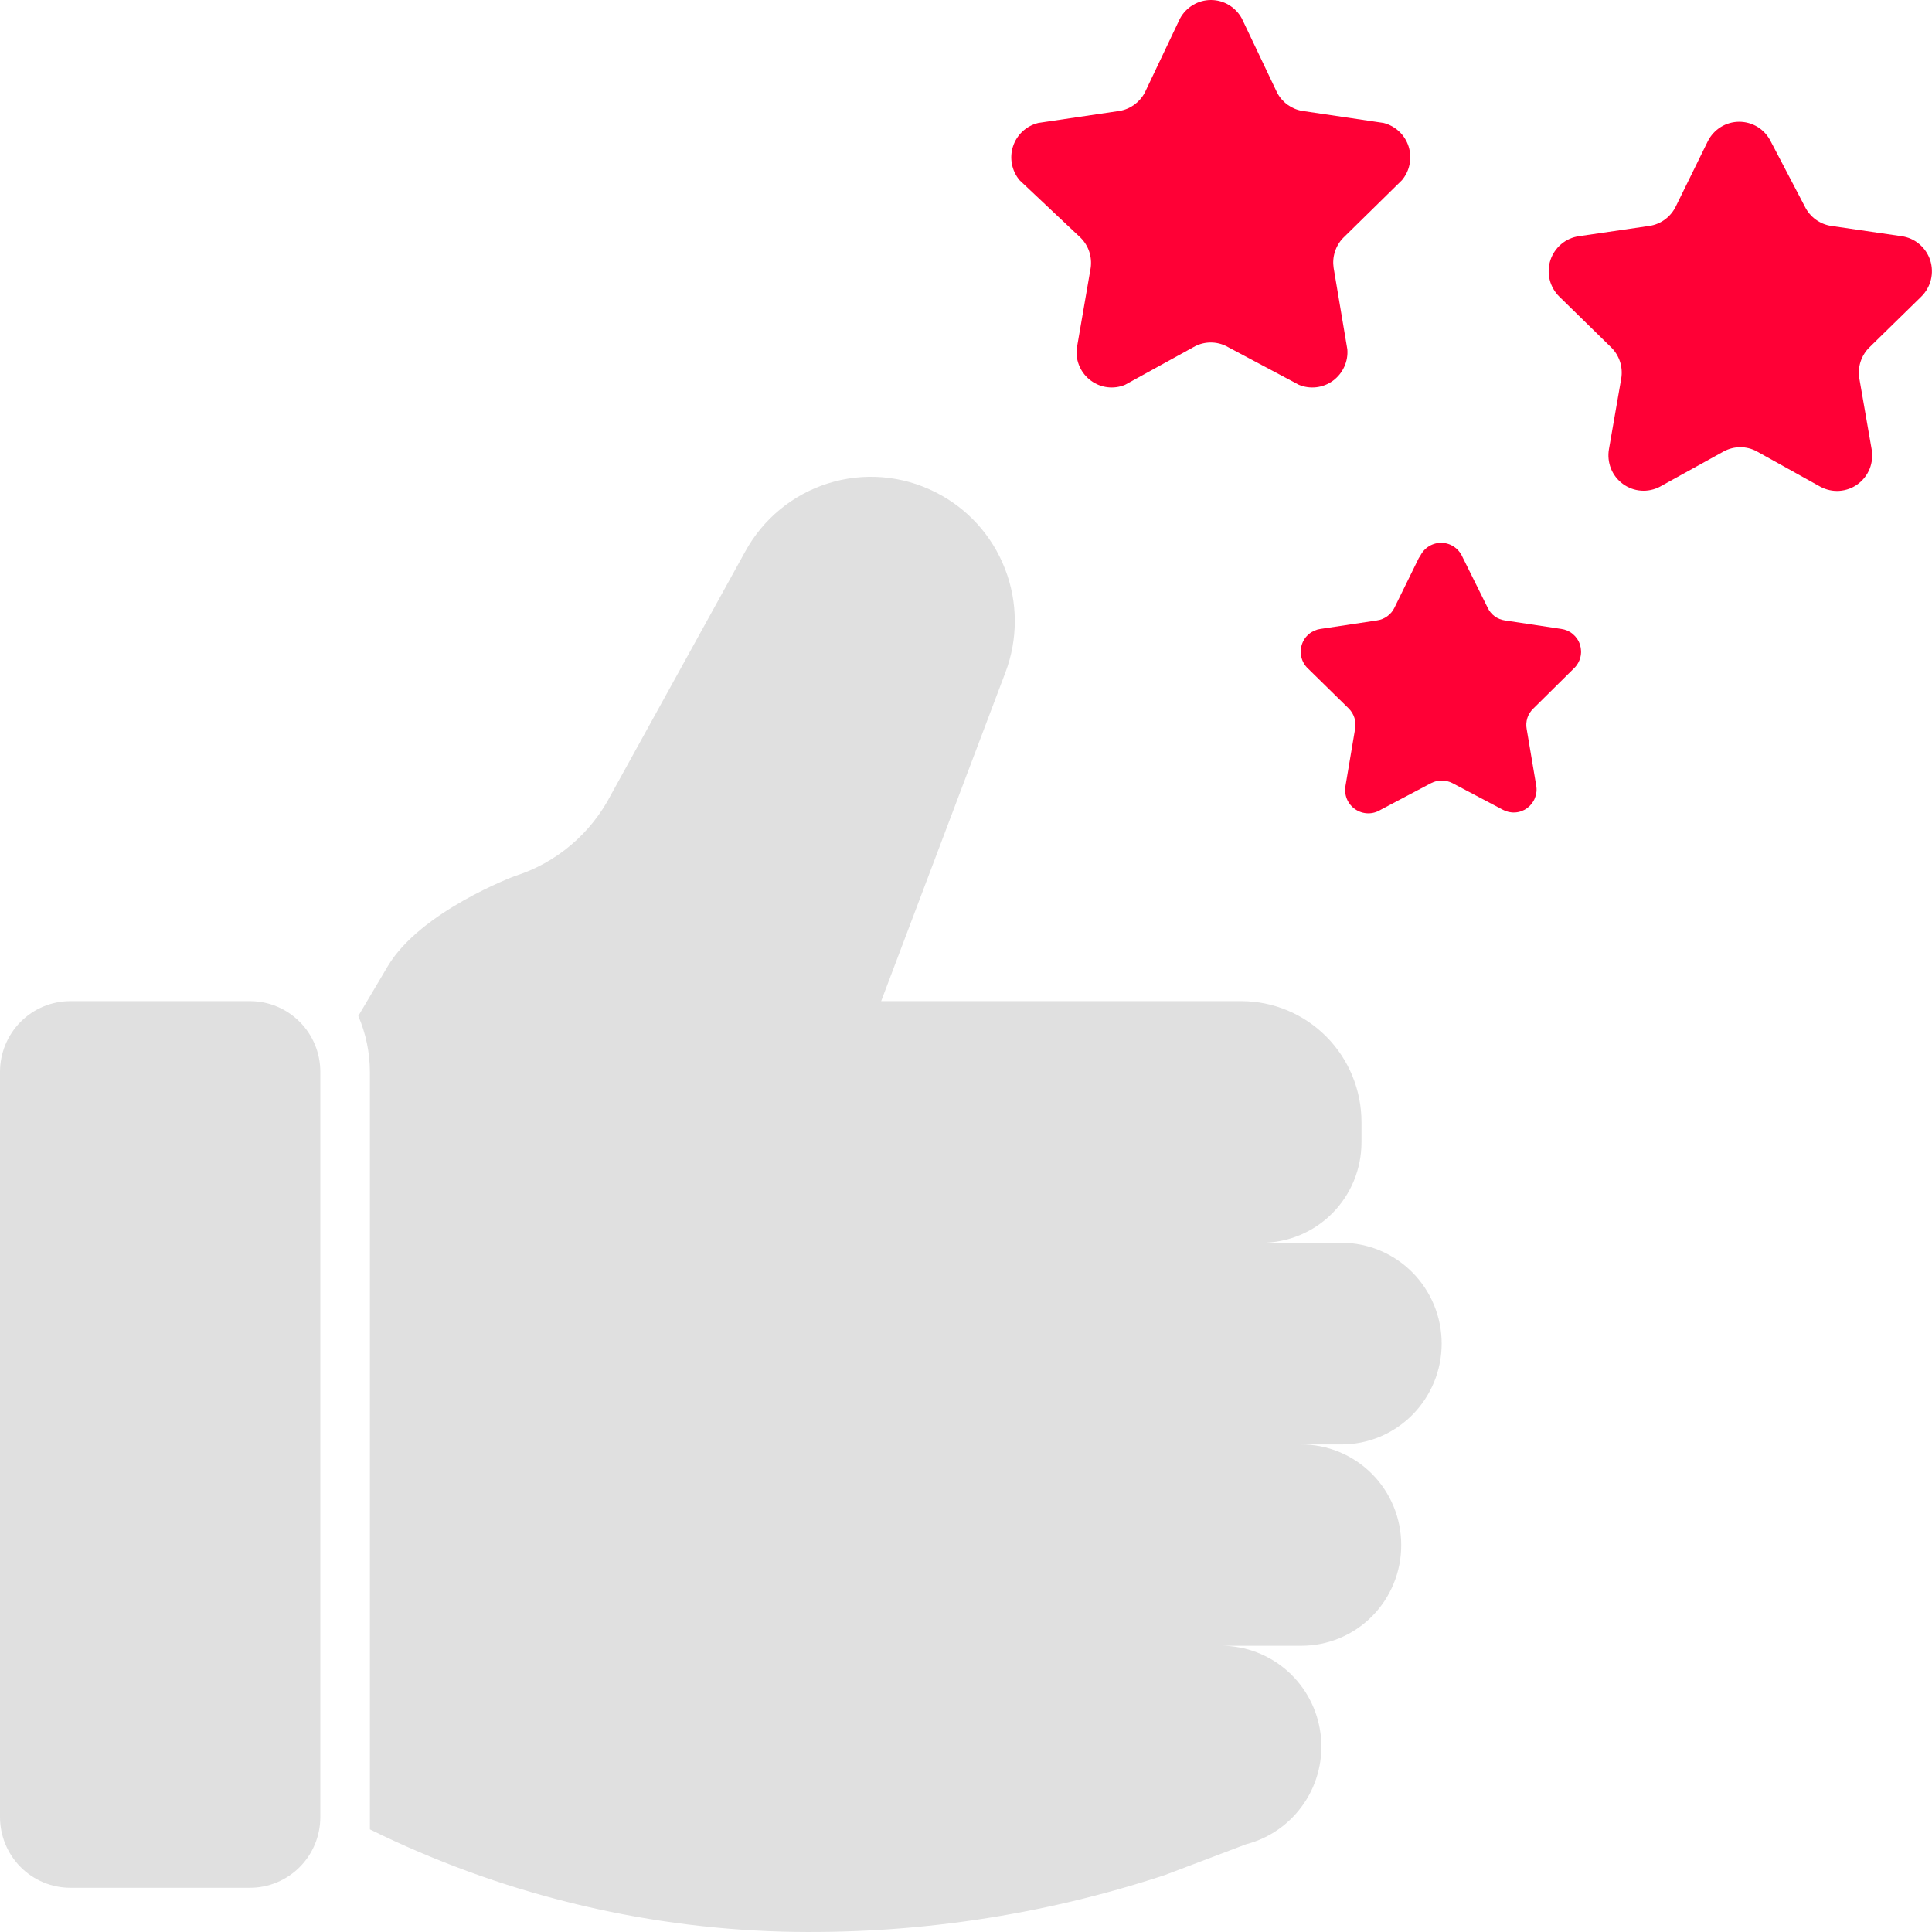
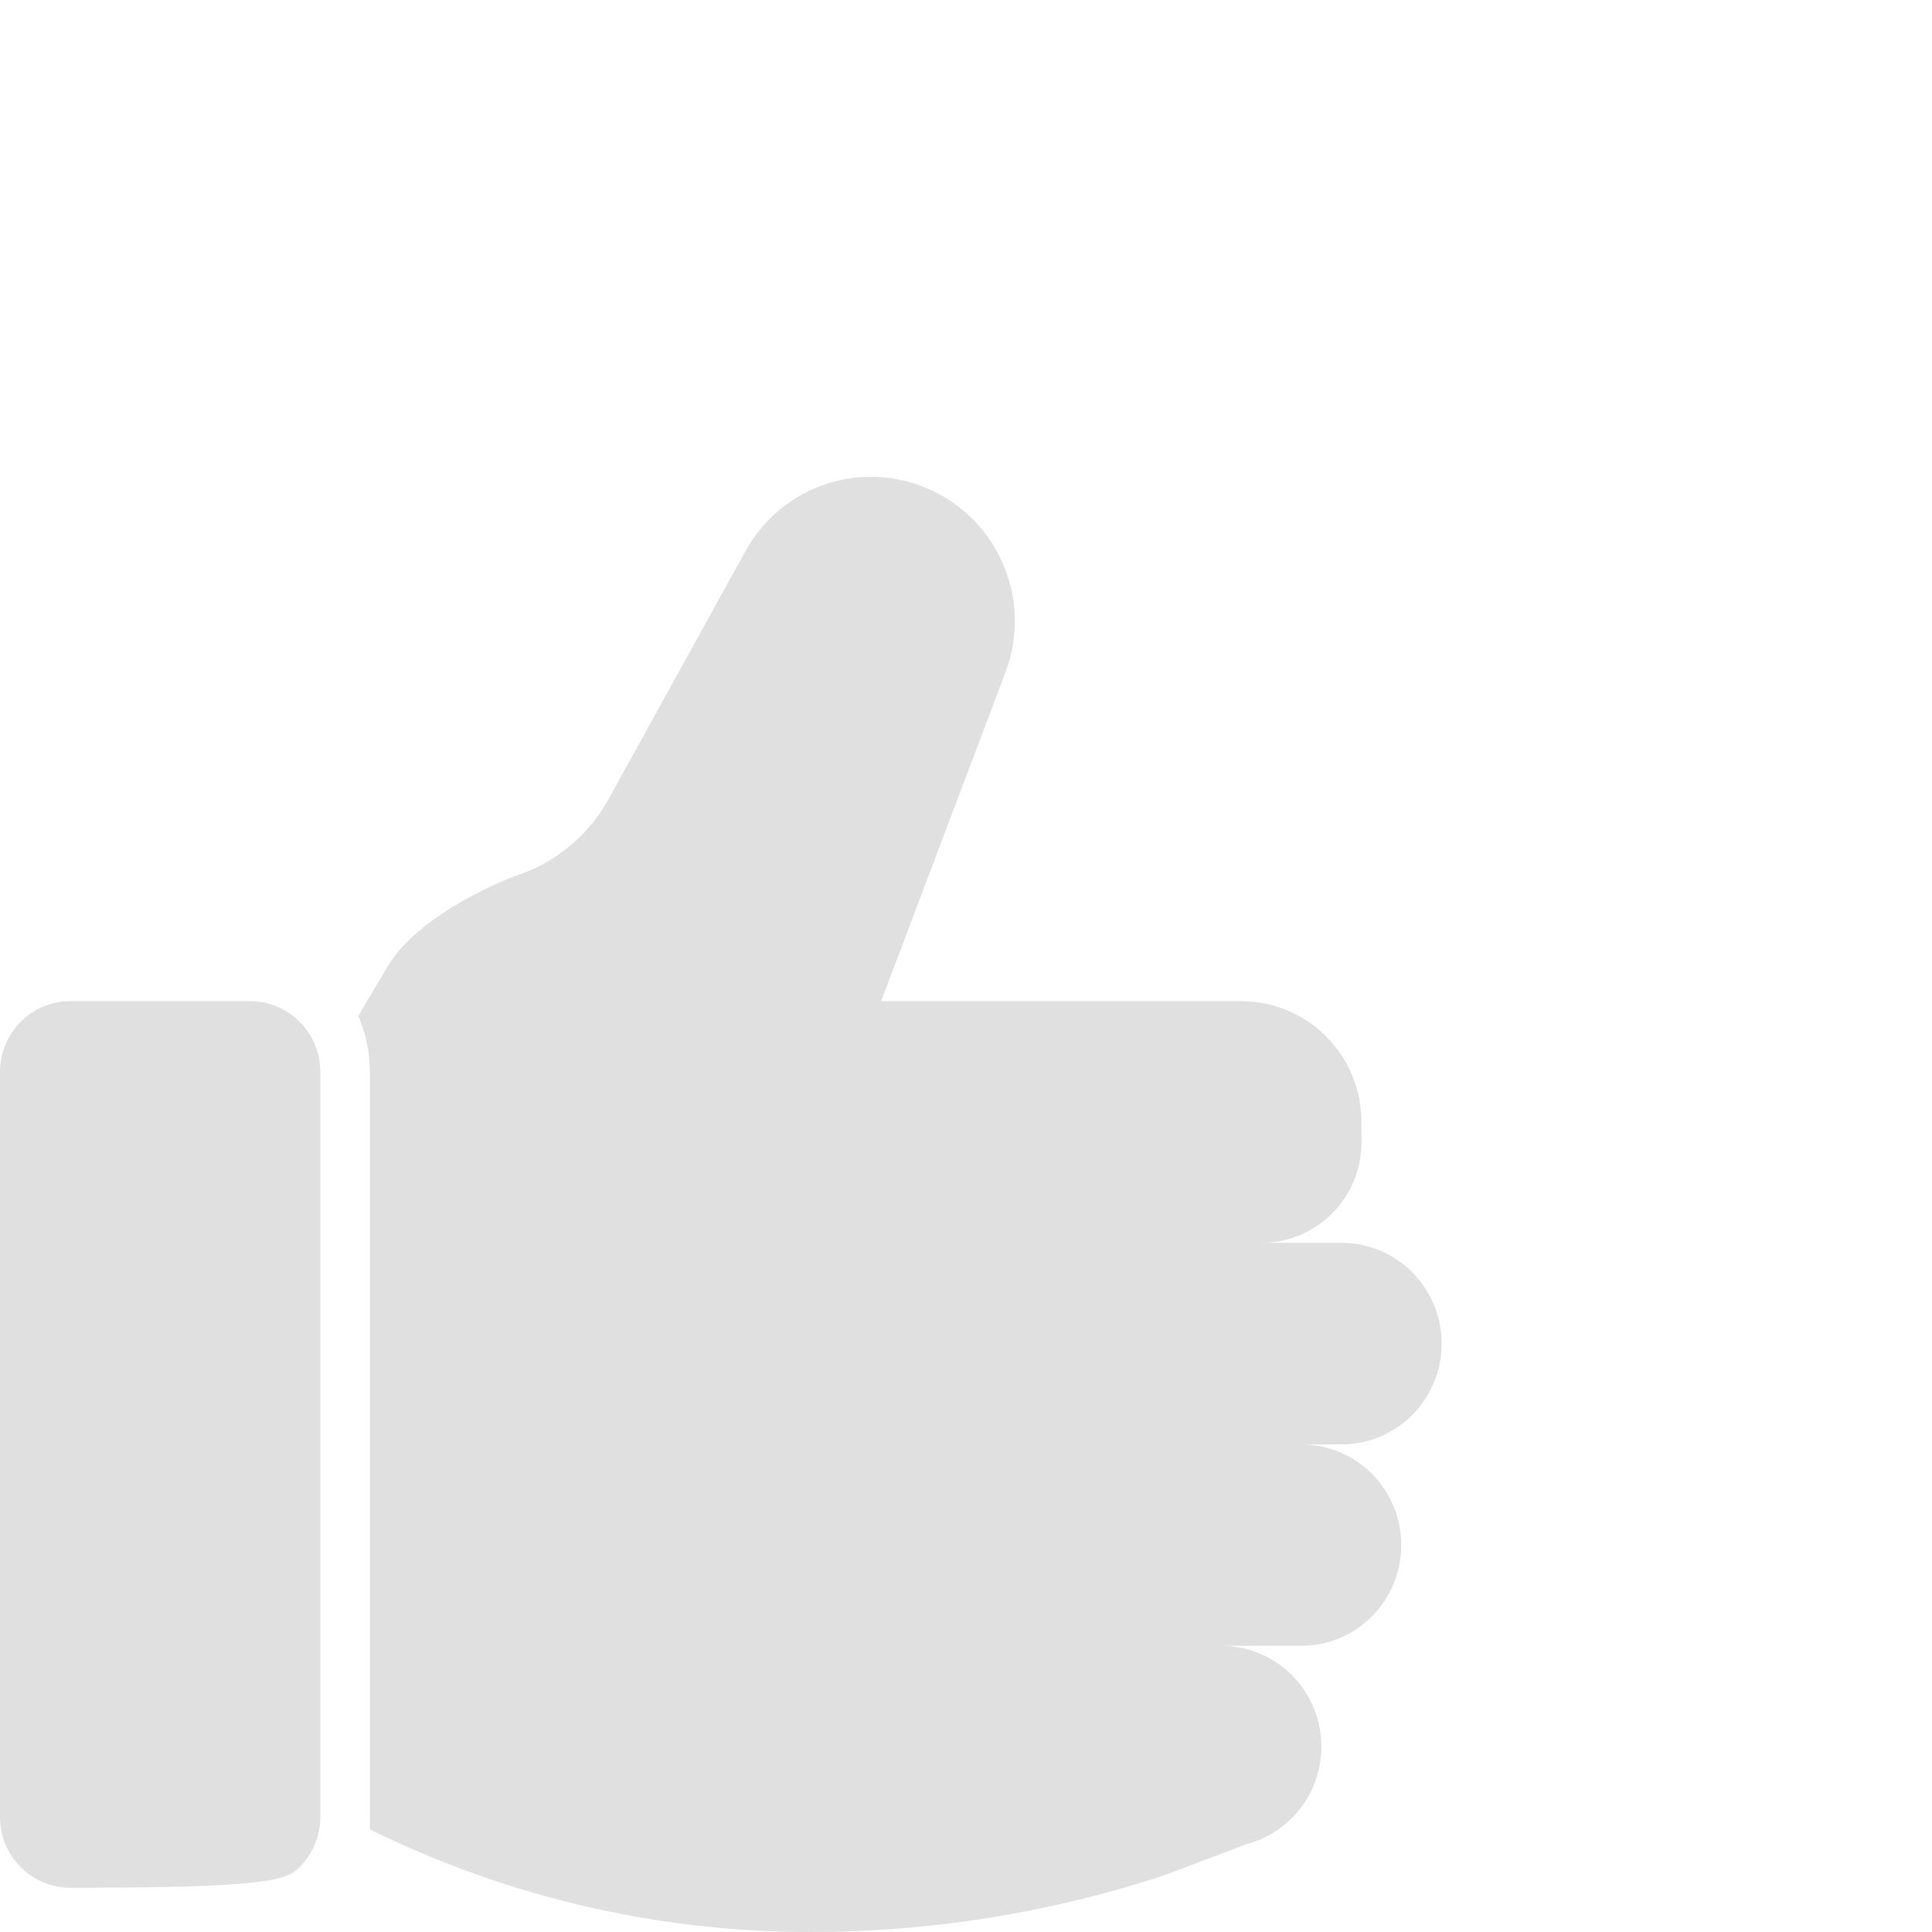
<svg xmlns="http://www.w3.org/2000/svg" width="44" height="44" viewBox="0 0 44 44" fill="none">
-   <path d="M7.295 41.381V24.411C7.295 23.984 7.127 23.574 6.826 23.272C6.526 22.97 6.118 22.8 5.694 22.8H1.602C1.177 22.8 0.769 22.97 0.469 23.272C0.169 23.574 0 23.984 0 24.411V41.381C0 41.809 0.169 42.219 0.469 42.521C0.769 42.823 1.177 42.993 1.602 42.993H5.694C6.118 42.993 6.526 42.823 6.826 42.521C7.127 42.219 7.295 41.809 7.295 41.381ZM30.518 32.896H29.63C29.929 32.895 30.226 32.954 30.502 33.068C30.779 33.183 31.031 33.351 31.243 33.564C31.455 33.776 31.623 34.029 31.738 34.307C31.853 34.585 31.912 34.884 31.912 35.185C31.913 35.487 31.855 35.786 31.74 36.065C31.626 36.344 31.458 36.598 31.246 36.811C31.034 37.025 30.782 37.194 30.504 37.309C30.227 37.424 29.93 37.482 29.63 37.481H27.82C28.375 37.483 28.91 37.689 29.325 38.059C29.74 38.429 30.007 38.939 30.076 39.493C30.145 40.047 30.011 40.608 29.698 41.069C29.386 41.531 28.918 41.863 28.38 42.002L26.53 42.703C23.723 43.629 20.779 44.065 17.826 43.992C14.562 43.903 11.356 43.109 8.424 41.663C8.424 41.567 8.424 41.478 8.424 41.381V24.411C8.423 23.973 8.333 23.54 8.16 23.138L8.833 22.002C9.578 20.753 11.716 19.955 11.716 19.955C12.187 19.807 12.624 19.566 13.002 19.246C13.38 18.927 13.691 18.535 13.918 18.094L16.969 12.566C17.375 11.821 18.052 11.262 18.858 11.009C19.665 10.755 20.537 10.825 21.293 11.204C22.023 11.566 22.591 12.189 22.887 12.951C23.184 13.713 23.186 14.558 22.895 15.322L20.068 22.8H28.276C29.001 22.802 29.696 23.093 30.208 23.61C30.72 24.126 31.007 24.826 31.007 25.556V26.015C31.007 26.316 30.948 26.613 30.834 26.891C30.72 27.168 30.552 27.421 30.341 27.633C30.13 27.846 29.879 28.014 29.603 28.129C29.327 28.244 29.031 28.303 28.733 28.303H30.55C30.85 28.303 31.147 28.363 31.424 28.478C31.701 28.594 31.952 28.763 32.164 28.976C32.376 29.189 32.544 29.442 32.659 29.721C32.774 30 32.833 30.298 32.833 30.6C32.833 30.901 32.774 31.2 32.659 31.479C32.544 31.757 32.376 32.011 32.164 32.224C31.952 32.437 31.701 32.606 31.424 32.722C31.147 32.837 30.85 32.896 30.55 32.896H30.518Z" fill="#E0E0E0" />
-   <path d="M28.283 0.423L29.084 2.107C29.141 2.217 29.223 2.312 29.323 2.385C29.423 2.457 29.538 2.506 29.66 2.526L31.51 2.8C31.642 2.833 31.764 2.9 31.864 2.994C31.964 3.087 32.038 3.205 32.08 3.336C32.122 3.467 32.129 3.606 32.102 3.741C32.076 3.876 32.015 4.001 31.926 4.106L30.589 5.419C30.503 5.508 30.438 5.617 30.401 5.736C30.363 5.855 30.354 5.981 30.373 6.104L30.685 7.957C30.696 8.095 30.671 8.232 30.613 8.357C30.556 8.482 30.467 8.59 30.357 8.671C30.246 8.752 30.116 8.803 29.98 8.819C29.844 8.835 29.706 8.816 29.58 8.763L27.93 7.885C27.82 7.829 27.698 7.8 27.574 7.8C27.45 7.8 27.328 7.829 27.218 7.885L25.624 8.763C25.498 8.816 25.36 8.835 25.224 8.819C25.088 8.803 24.958 8.752 24.848 8.671C24.737 8.59 24.648 8.482 24.591 8.357C24.533 8.232 24.509 8.095 24.519 7.957L24.839 6.104C24.857 5.98 24.846 5.854 24.808 5.735C24.769 5.616 24.703 5.508 24.615 5.419L23.222 4.106C23.133 4.001 23.073 3.874 23.046 3.739C23.02 3.604 23.028 3.464 23.071 3.333C23.113 3.202 23.189 3.085 23.289 2.991C23.39 2.898 23.513 2.832 23.646 2.8L25.496 2.526C25.618 2.506 25.733 2.457 25.833 2.385C25.933 2.312 26.015 2.217 26.073 2.107L26.873 0.423C26.942 0.295 27.044 0.188 27.168 0.114C27.292 0.039 27.434 0 27.578 0C27.723 0 27.864 0.039 27.988 0.114C28.112 0.188 28.214 0.295 28.283 0.423ZM38.893 3.219L38.165 4.702C38.108 4.819 38.023 4.921 37.919 4.998C37.814 5.075 37.692 5.126 37.564 5.145L35.962 5.379C35.813 5.399 35.673 5.461 35.558 5.558C35.442 5.655 35.356 5.783 35.309 5.926C35.263 6.07 35.257 6.224 35.293 6.371C35.329 6.518 35.406 6.651 35.514 6.757L36.691 7.909C36.784 7.999 36.853 8.111 36.894 8.235C36.934 8.358 36.944 8.49 36.923 8.618L36.643 10.229C36.617 10.378 36.633 10.531 36.688 10.671C36.744 10.811 36.838 10.932 36.959 11.021C37.08 11.11 37.223 11.163 37.373 11.174C37.522 11.185 37.672 11.154 37.804 11.084L39.262 10.278C39.377 10.217 39.504 10.185 39.634 10.185C39.764 10.185 39.892 10.217 40.006 10.278L41.456 11.084C41.589 11.156 41.739 11.189 41.89 11.179C42.041 11.169 42.186 11.117 42.308 11.027C42.43 10.938 42.525 10.816 42.581 10.675C42.637 10.533 42.652 10.379 42.625 10.229L42.345 8.618C42.324 8.49 42.334 8.358 42.374 8.235C42.415 8.111 42.484 7.999 42.577 7.909L43.754 6.757C43.862 6.651 43.939 6.518 43.975 6.371C44.011 6.224 44.005 6.07 43.959 5.926C43.912 5.783 43.826 5.655 43.71 5.558C43.595 5.461 43.455 5.399 43.306 5.379L41.704 5.145C41.576 5.126 41.454 5.075 41.349 4.998C41.245 4.921 41.16 4.819 41.103 4.702L40.327 3.219C40.26 3.085 40.158 2.972 40.032 2.893C39.905 2.815 39.759 2.773 39.61 2.773C39.461 2.773 39.315 2.815 39.189 2.893C39.062 2.972 38.96 3.085 38.893 3.219ZM32.327 12.679L31.758 13.839C31.721 13.917 31.664 13.985 31.594 14.035C31.524 14.086 31.443 14.118 31.358 14.13L30.076 14.323C29.979 14.336 29.886 14.376 29.81 14.44C29.734 14.503 29.678 14.587 29.648 14.682C29.617 14.777 29.615 14.878 29.64 14.974C29.664 15.07 29.716 15.158 29.788 15.225L30.717 16.136C30.777 16.196 30.822 16.27 30.847 16.352C30.872 16.433 30.877 16.52 30.861 16.603L30.645 17.884C30.624 17.987 30.634 18.093 30.672 18.19C30.711 18.287 30.777 18.37 30.863 18.429C30.948 18.488 31.049 18.521 31.153 18.523C31.256 18.525 31.358 18.496 31.446 18.441L32.591 17.836C32.666 17.797 32.75 17.776 32.835 17.776C32.92 17.776 33.004 17.797 33.08 17.836L34.225 18.441C34.311 18.488 34.409 18.51 34.507 18.503C34.606 18.497 34.7 18.463 34.78 18.404C34.859 18.346 34.921 18.266 34.957 18.174C34.994 18.082 35.004 17.982 34.985 17.884L34.769 16.603C34.753 16.519 34.759 16.432 34.785 16.35C34.812 16.268 34.859 16.195 34.921 16.136L35.842 15.225C35.914 15.158 35.966 15.07 35.991 14.974C36.016 14.878 36.013 14.777 35.983 14.682C35.953 14.587 35.896 14.503 35.82 14.44C35.744 14.376 35.652 14.336 35.554 14.323L34.273 14.13C34.188 14.118 34.108 14.086 34.039 14.035C33.971 13.985 33.916 13.917 33.88 13.839L33.304 12.679C33.261 12.583 33.192 12.501 33.103 12.445C33.015 12.388 32.912 12.36 32.807 12.362C32.703 12.365 32.601 12.399 32.516 12.459C32.43 12.52 32.364 12.605 32.327 12.703V12.679Z" fill="#FF0036" />
+   <path d="M7.295 41.381V24.411C7.295 23.984 7.127 23.574 6.826 23.272C6.526 22.97 6.118 22.8 5.694 22.8H1.602C1.177 22.8 0.769 22.97 0.469 23.272C0.169 23.574 0 23.984 0 24.411V41.381C0 41.809 0.169 42.219 0.469 42.521C0.769 42.823 1.177 42.993 1.602 42.993C6.118 42.993 6.526 42.823 6.826 42.521C7.127 42.219 7.295 41.809 7.295 41.381ZM30.518 32.896H29.63C29.929 32.895 30.226 32.954 30.502 33.068C30.779 33.183 31.031 33.351 31.243 33.564C31.455 33.776 31.623 34.029 31.738 34.307C31.853 34.585 31.912 34.884 31.912 35.185C31.913 35.487 31.855 35.786 31.74 36.065C31.626 36.344 31.458 36.598 31.246 36.811C31.034 37.025 30.782 37.194 30.504 37.309C30.227 37.424 29.93 37.482 29.63 37.481H27.82C28.375 37.483 28.91 37.689 29.325 38.059C29.74 38.429 30.007 38.939 30.076 39.493C30.145 40.047 30.011 40.608 29.698 41.069C29.386 41.531 28.918 41.863 28.38 42.002L26.53 42.703C23.723 43.629 20.779 44.065 17.826 43.992C14.562 43.903 11.356 43.109 8.424 41.663C8.424 41.567 8.424 41.478 8.424 41.381V24.411C8.423 23.973 8.333 23.54 8.16 23.138L8.833 22.002C9.578 20.753 11.716 19.955 11.716 19.955C12.187 19.807 12.624 19.566 13.002 19.246C13.38 18.927 13.691 18.535 13.918 18.094L16.969 12.566C17.375 11.821 18.052 11.262 18.858 11.009C19.665 10.755 20.537 10.825 21.293 11.204C22.023 11.566 22.591 12.189 22.887 12.951C23.184 13.713 23.186 14.558 22.895 15.322L20.068 22.8H28.276C29.001 22.802 29.696 23.093 30.208 23.61C30.72 24.126 31.007 24.826 31.007 25.556V26.015C31.007 26.316 30.948 26.613 30.834 26.891C30.72 27.168 30.552 27.421 30.341 27.633C30.13 27.846 29.879 28.014 29.603 28.129C29.327 28.244 29.031 28.303 28.733 28.303H30.55C30.85 28.303 31.147 28.363 31.424 28.478C31.701 28.594 31.952 28.763 32.164 28.976C32.376 29.189 32.544 29.442 32.659 29.721C32.774 30 32.833 30.298 32.833 30.6C32.833 30.901 32.774 31.2 32.659 31.479C32.544 31.757 32.376 32.011 32.164 32.224C31.952 32.437 31.701 32.606 31.424 32.722C31.147 32.837 30.85 32.896 30.55 32.896H30.518Z" fill="#E0E0E0" />
</svg>